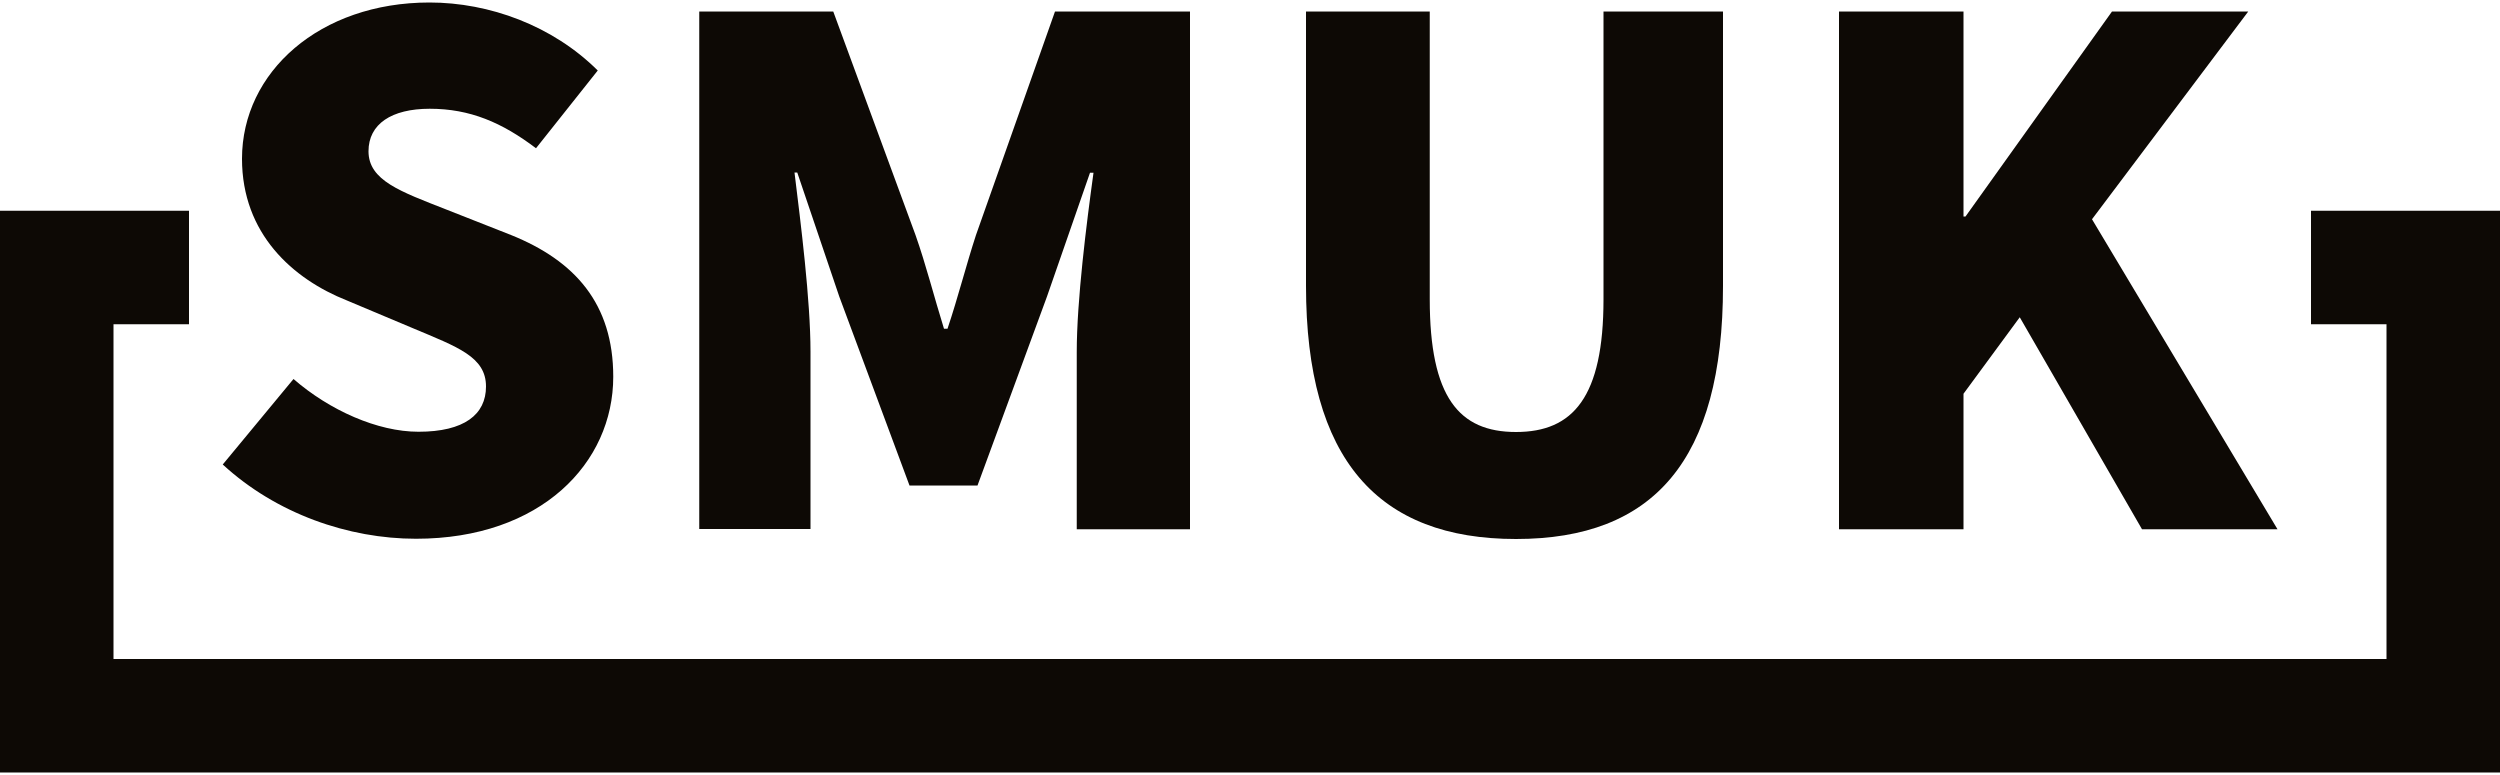
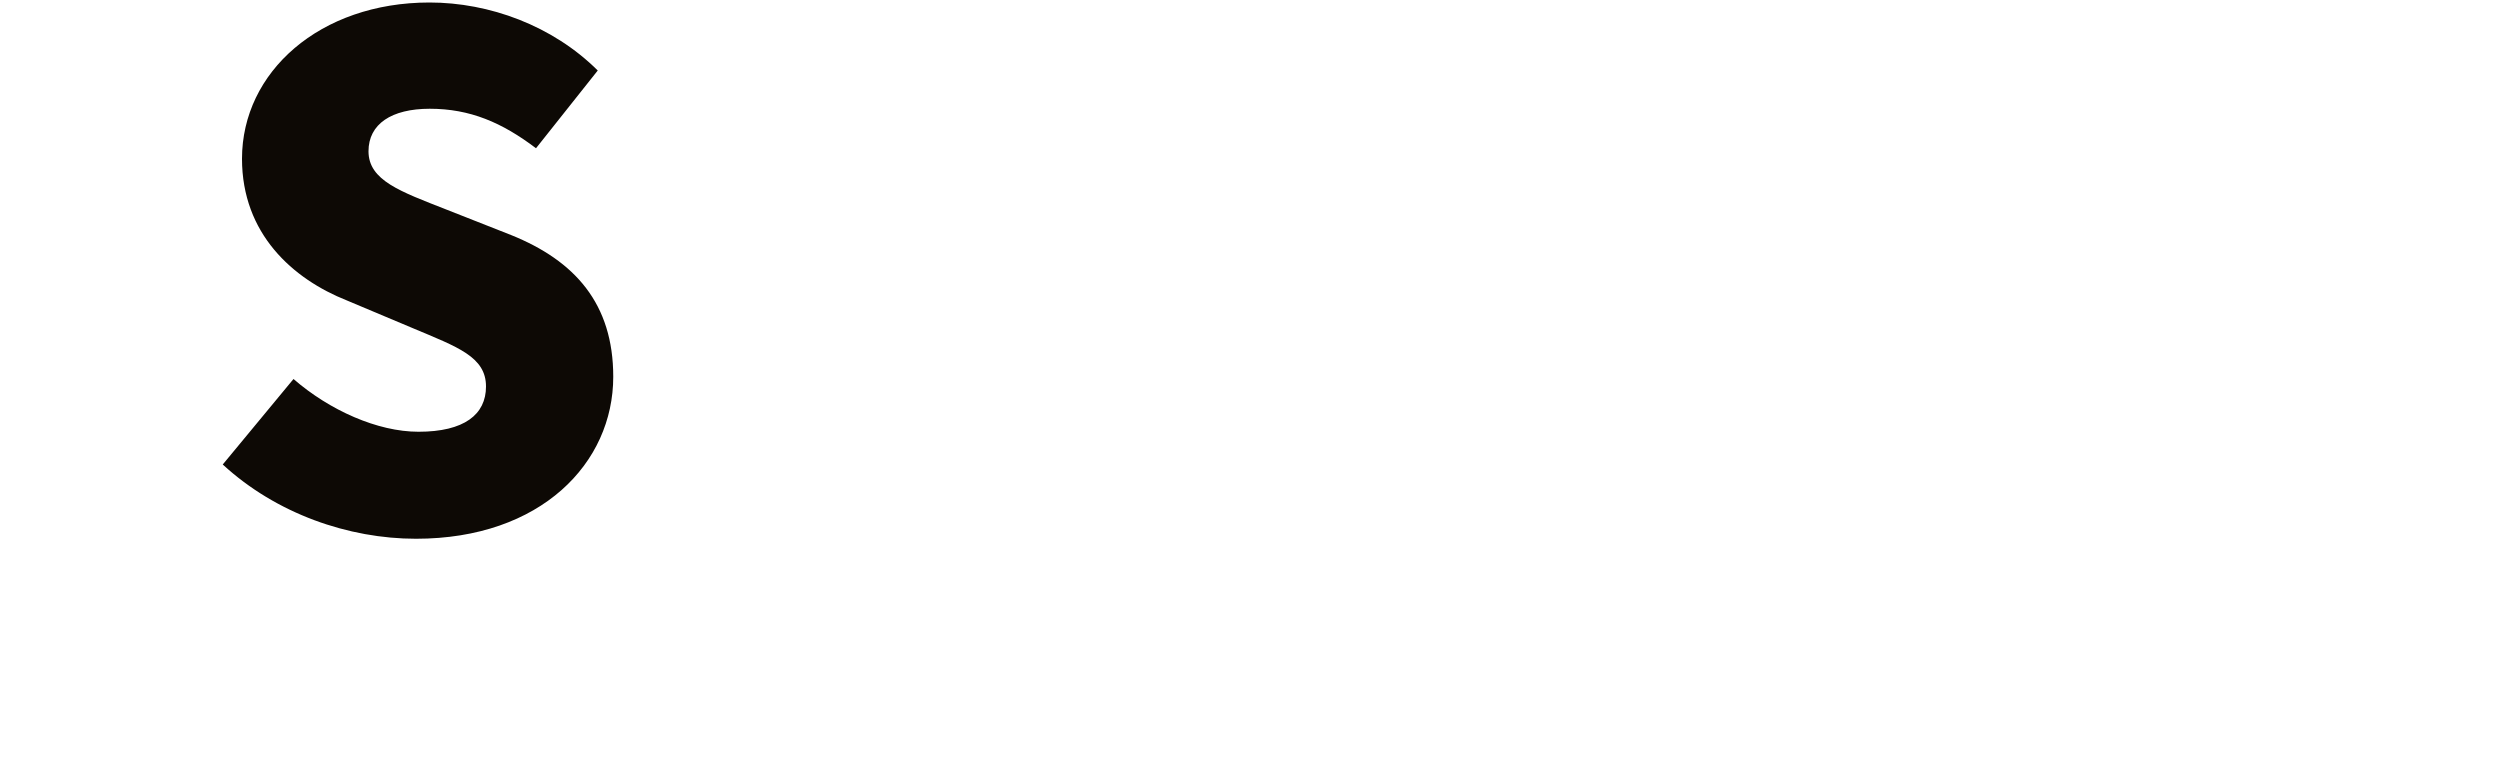
<svg xmlns="http://www.w3.org/2000/svg" version="1.1" id="a" x="0px" y="0px" viewBox="0 0 1000 310" style="enable-background:new 0 0 1000 310;" xml:space="preserve">
  <style type="text/css"> .st0{fill:#0D0905;} </style>
-   <polygon class="st0" points="924.4,84.3 924.4,129.7 954.6,129.7 954.6,263.6 45.4,263.6 45.4,129.7 75.6,129.7 75.6,84.3 0,84.3 0,309 1000,309 1000,84.3 " />
  <g>
    <path class="st0" d="M89.1,185.8l28.3-34.2c14.4,12.5,33.6,21.1,50,21.1c18.3,0,27-6.9,27-18.1c0-11.9-11.4-15.8-29.2-23.3 l-26.4-11.1c-21.7-8.6-42-26.7-42-56.7c0-34.7,31.1-62.5,75-62.5c23.9,0,49.2,9.2,67.3,27.2l-24.7,31.1 C200.8,49,188,43.5,171.9,43.5c-15.3,0-24.5,6.1-24.5,17c0,11.7,12.8,16.1,31.1,23.3L204.4,94c25.6,10.3,40.9,27.5,40.9,56.7 c0,34.5-28.9,64.8-78.9,64.8C139.4,215.5,110.5,205.5,89.1,185.8L89.1,185.8z" />
-     <path class="st0" d="M279.7,4.6h53.6L366.2,94c4.2,11.9,7.5,25,11.4,37.5h1.4c4.2-12.5,7.5-25.6,11.4-37.5L422,4.6H476v207.1h-45.3 v-70.9c0-20.6,3.9-51.4,6.7-71.7h-1.4l-17.2,49.5l-27.8,75.6h-27.2l-28.1-75.6L318.9,69h-1.1c2.5,20.3,6.4,51.1,6.4,71.7v70.9 h-44.5L279.7,4.6L279.7,4.6z" />
-     <path class="st0" d="M522.4,114.3V4.6h49.5v115.1c0,39.2,11.7,53.1,34.5,53.1s35-13.9,35-53.1V4.6h47.8v109.8 c0,69.8-27.8,101.2-82.8,101.2S522.4,184.1,522.4,114.3z" />
-     <path class="st0" d="M735.6,4.6h49.8v82h0.8l58.6-82h54.5l-62.5,83.1l74.2,124h-54.2l-48.9-84.8l-22.5,30.6v54.2h-49.8L735.6,4.6 L735.6,4.6z" />
  </g>
</svg>